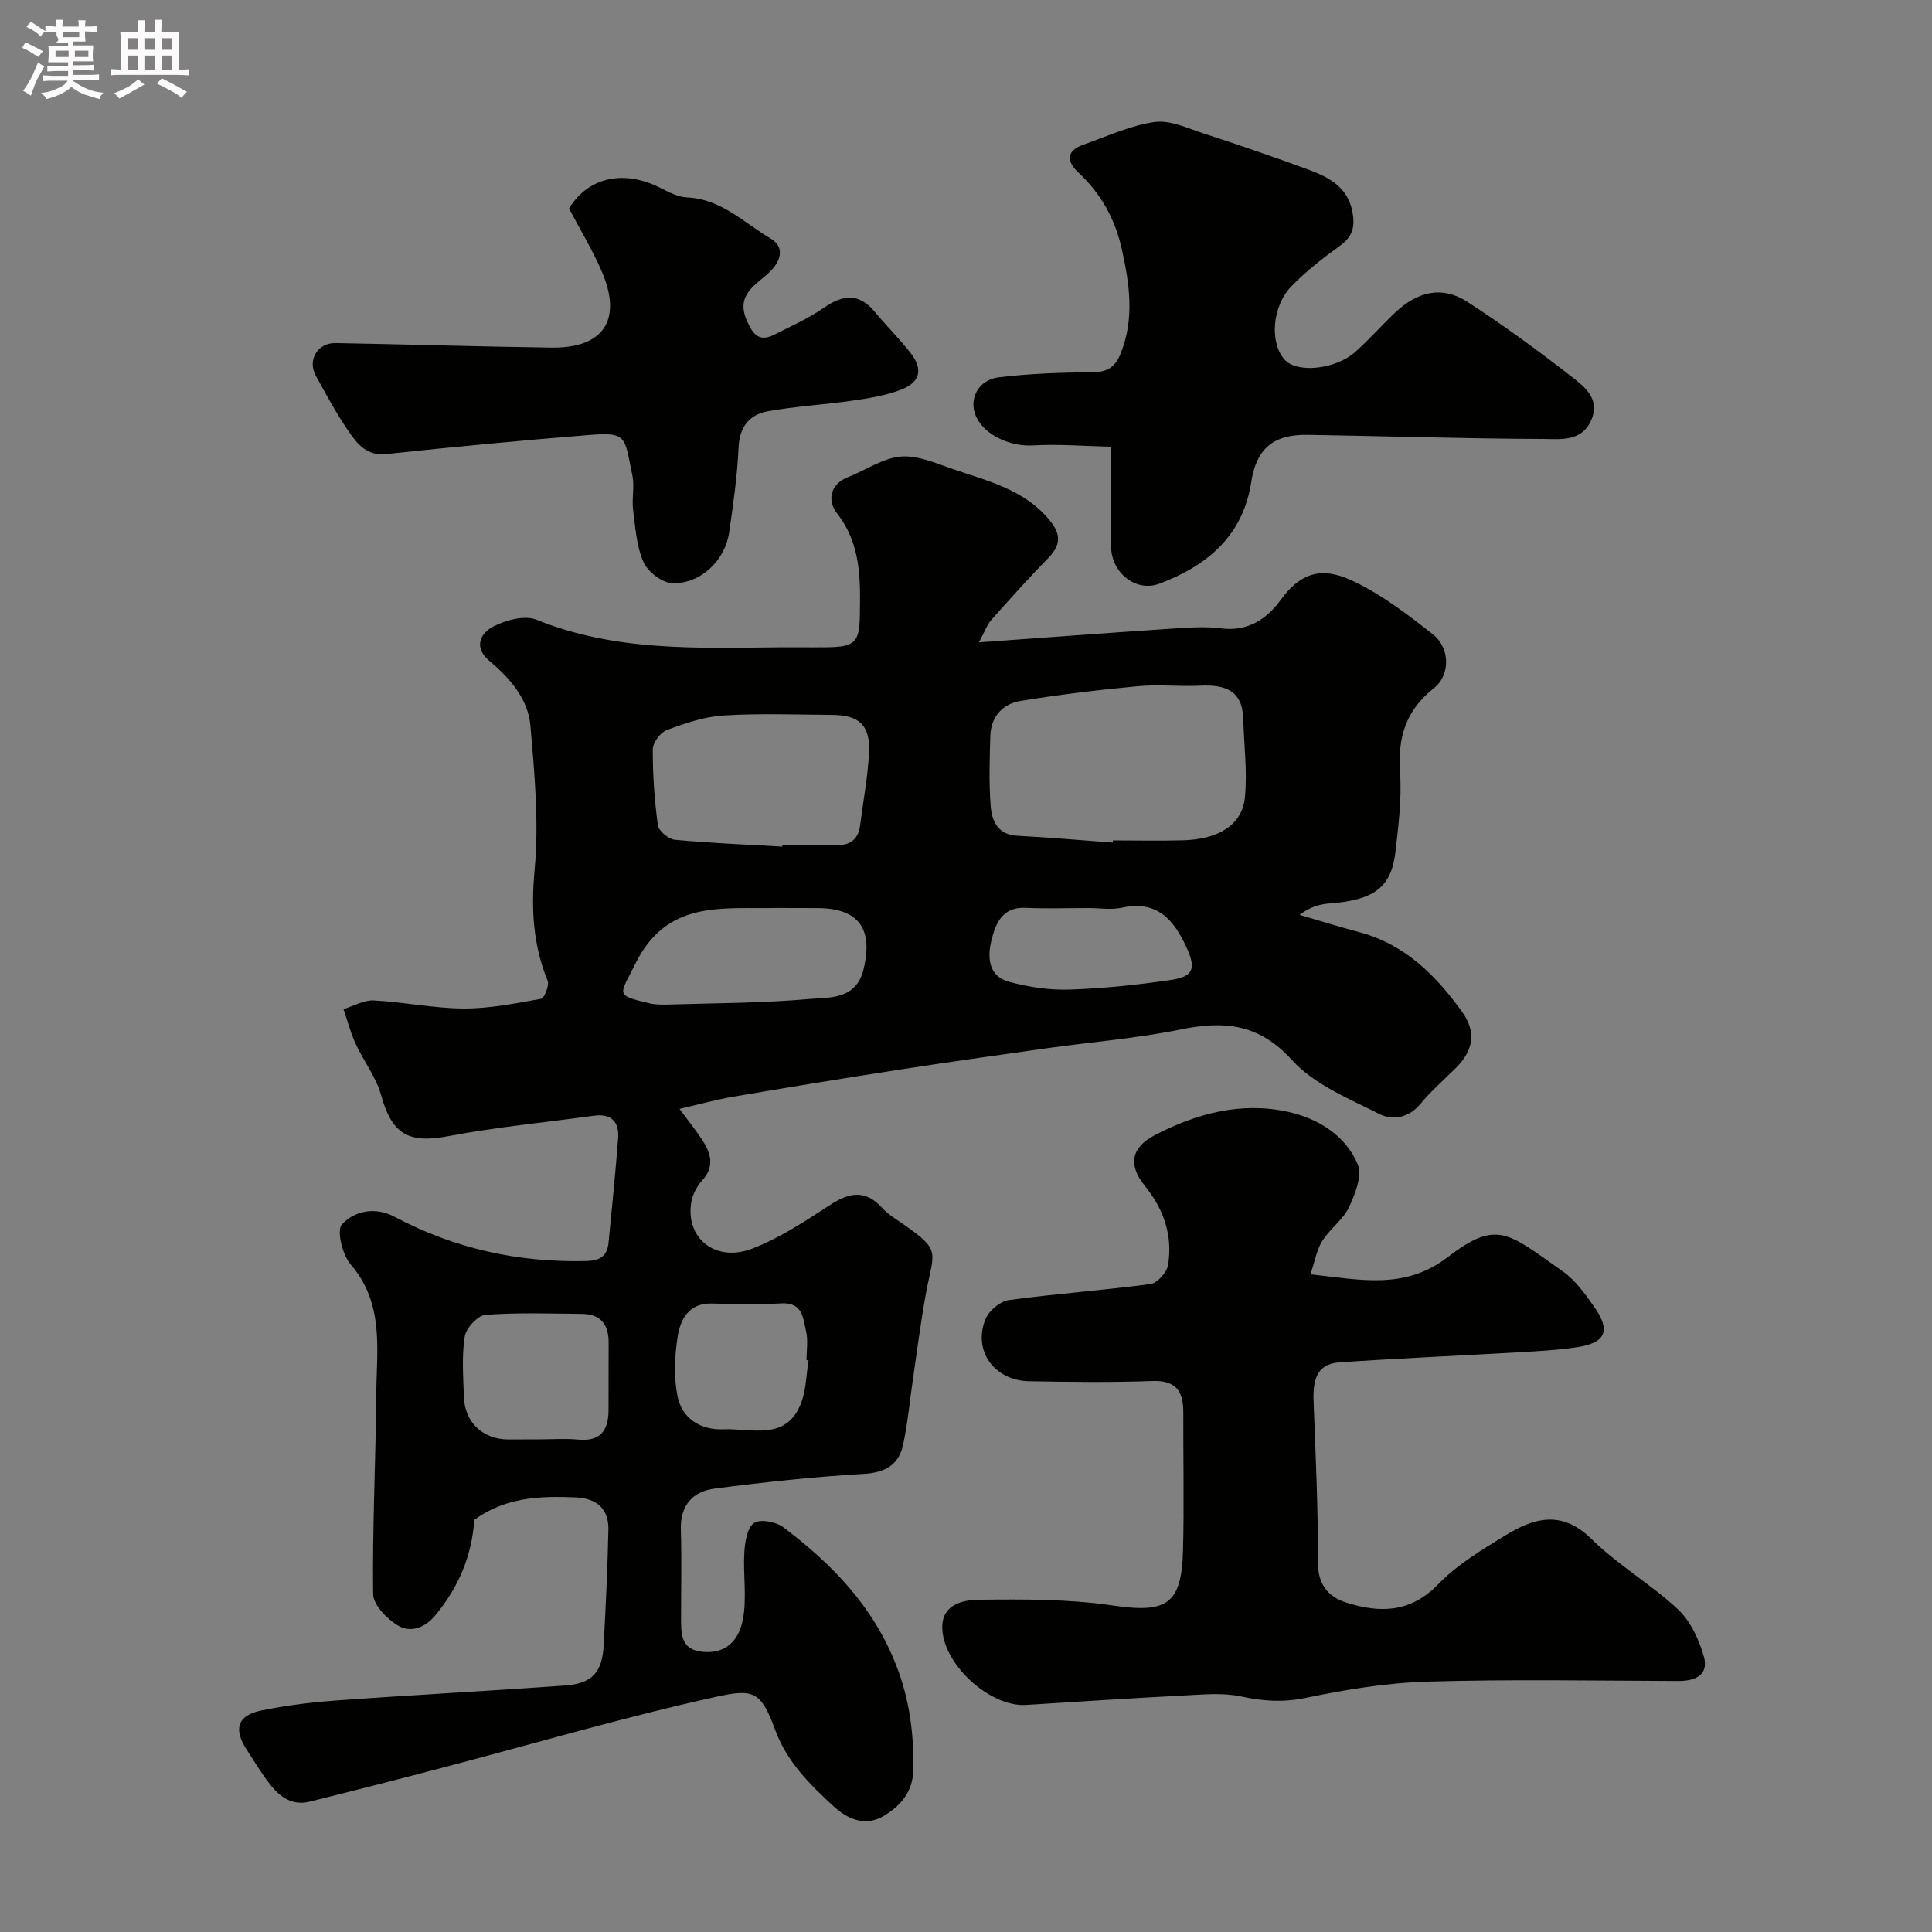
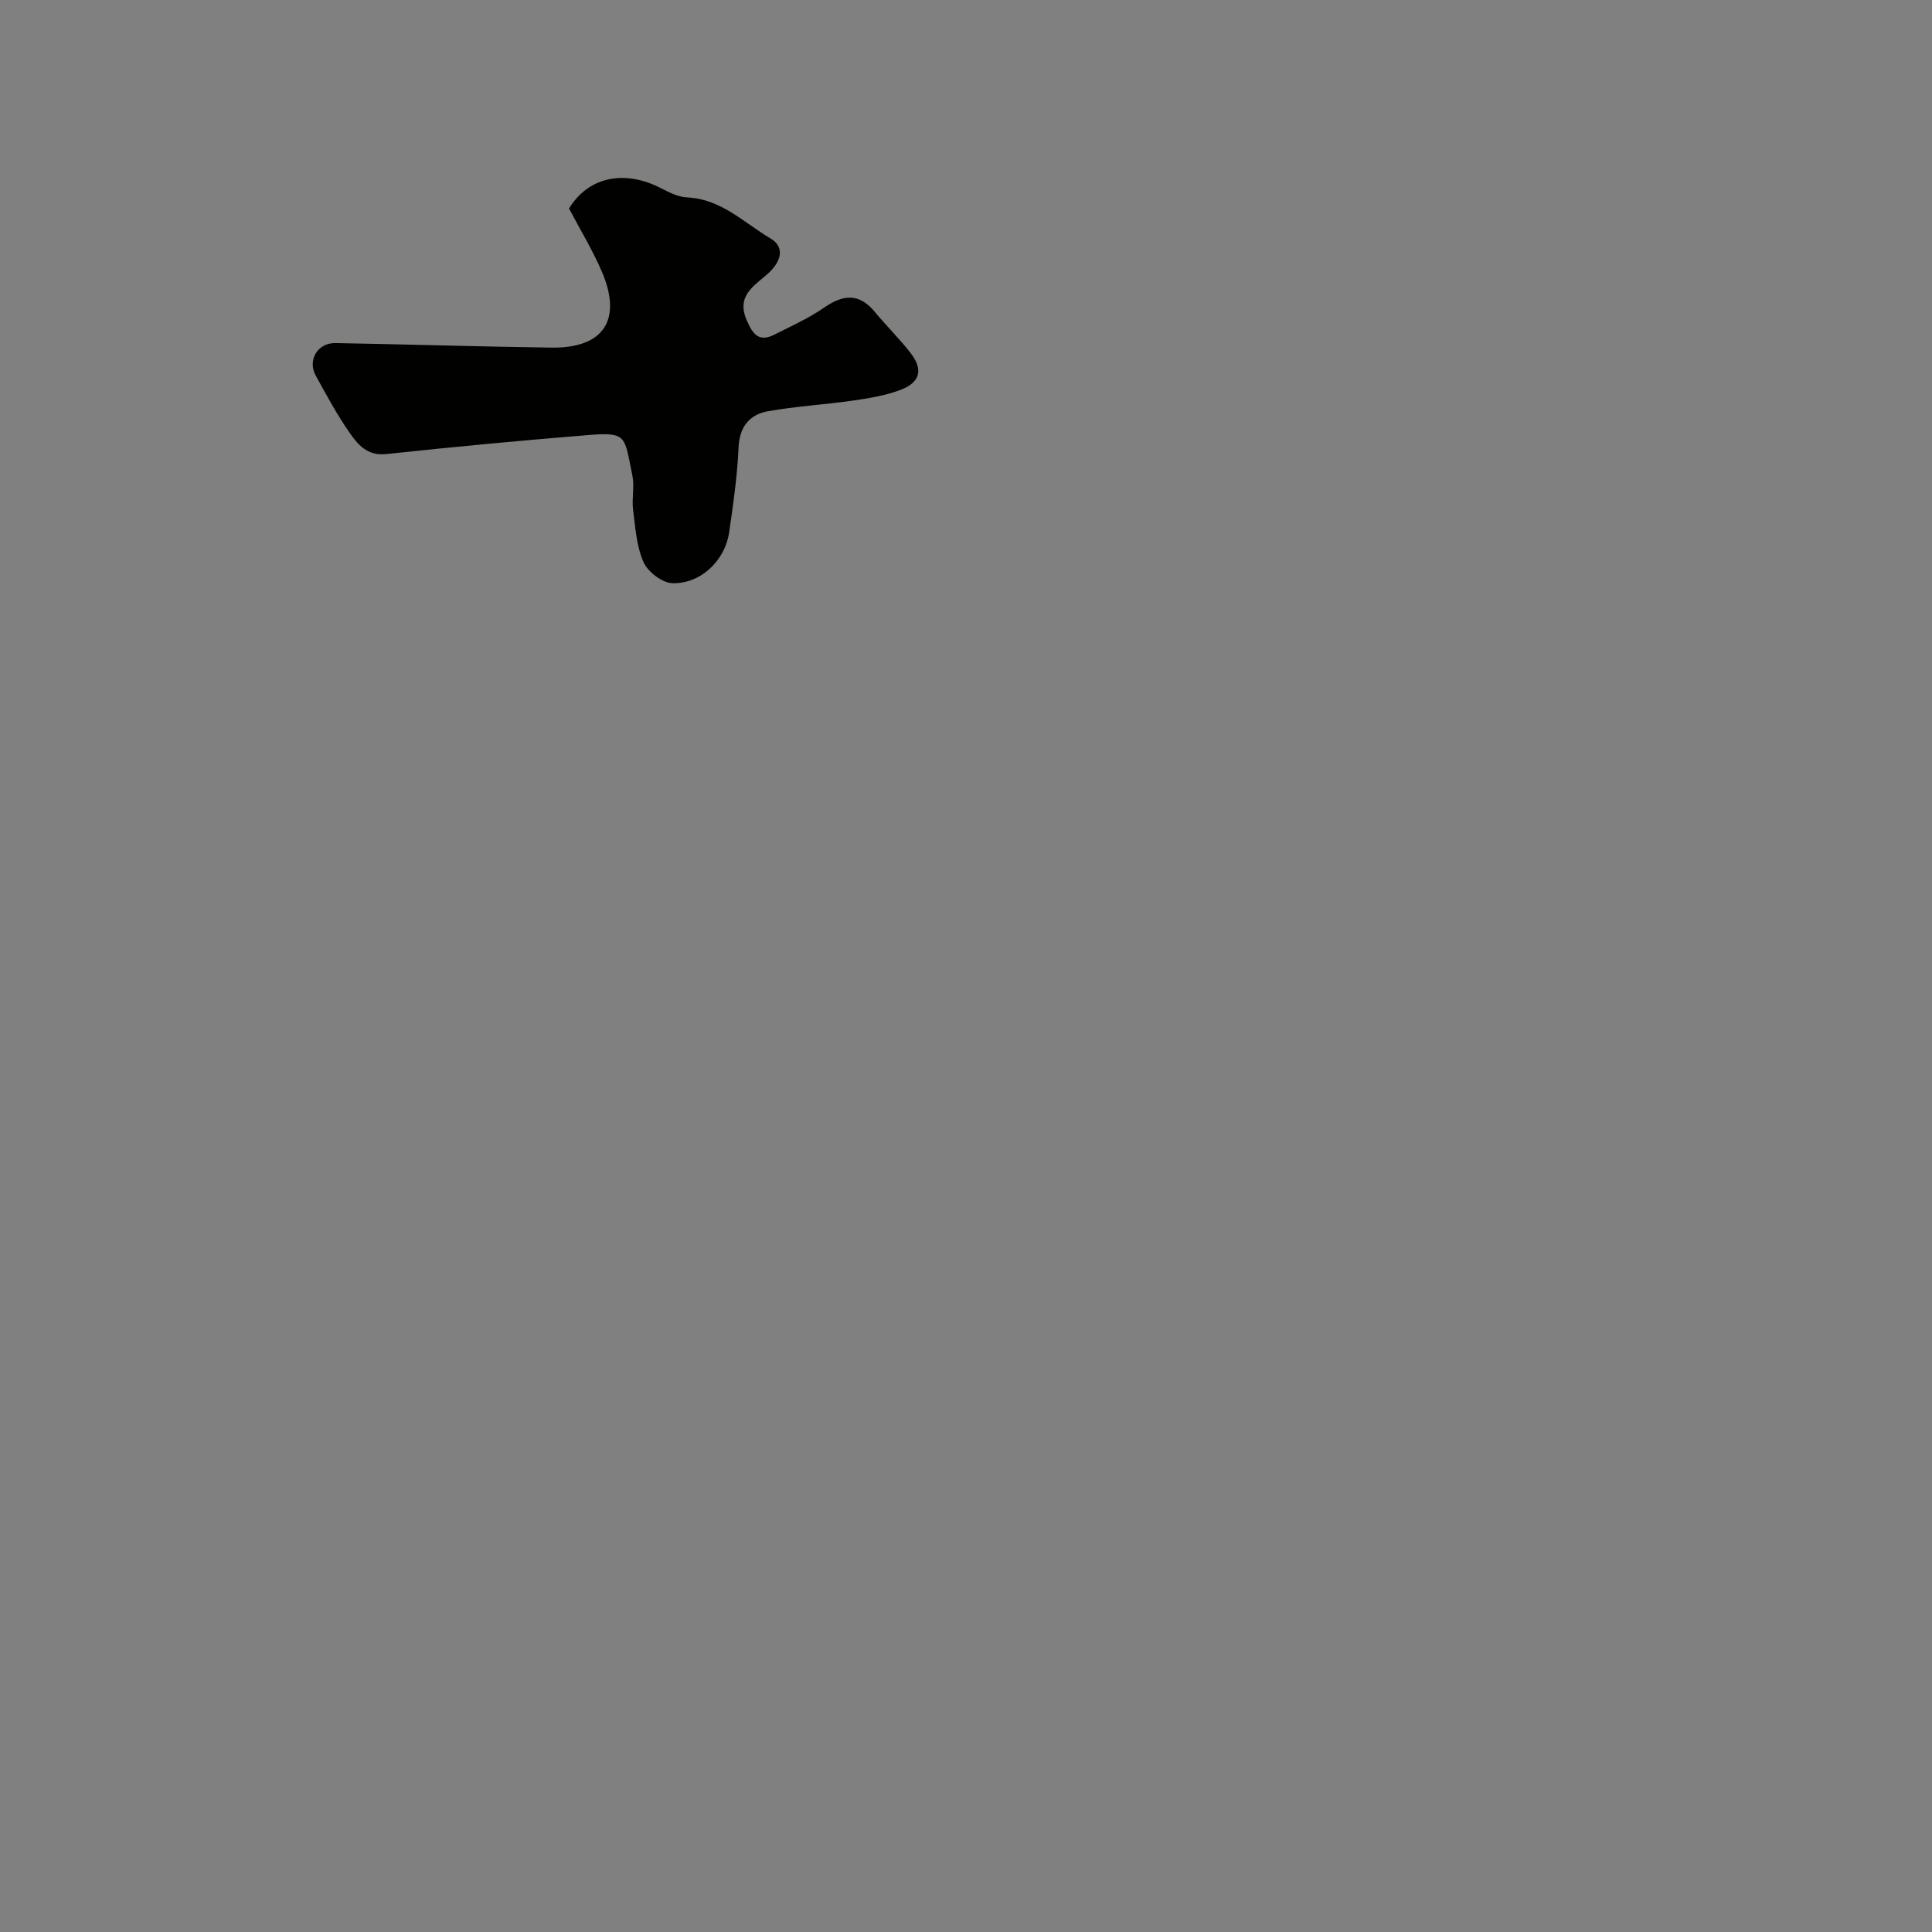
<svg xmlns="http://www.w3.org/2000/svg" enable-background="new 0 0 400 400" viewBox="0 0 400 400">
  <rect x="0" y="0" width="400" height="400" fill="#808080" stroke="none" />
-   <path d="m6.8 9.5c.6.3 1.3.7 2.1 1.1-.4.4-.7.8-.9 1.2-.7-.4-1.3-.8-1.8-1.1s-1.1-.6-1.6-.8c.2-.4.5-.8.7-1.2.4.2.8.5 1.5.8zm.9 6.9c-.3.6-.5 1.1-.7 1.7s-.4 1.1-.6 1.7c-.6-.4-1.1-.7-1.6-1 .7-1 1.2-1.8 1.5-2.4.3-.5.6-1.1.8-1.7.3-.6.5-1.2.8-1.8.3.3.8.6 1.3.8-.7 1.3-1.2 2.2-1.5 2.7zm.1-11c.4.3 1 .7 1.7 1.1-.5.2-.8.6-1.1 1.1-.5-.6-1-1-1.4-1.2s-.9-.6-1.5-.8c.2-.4.5-.7.9-1.1.5.3.9.6 1.4.9zm10.5 13.1c1 .4 2 .6 3.1.7-.4.4-.7.8-.8 1.3-.9-.2-1.9-.6-3-.9-1-.4-2-.9-2.8-1.6-.5.4-1.1.9-1.9 1.3s-1.9.9-3.3 1.2c-.1-.3-.5-.8-1.1-1.3 1 0 2.1-.3 3.2-.8 1.2-.5 1.9-1 2.3-1.7h-3.2c-.4 0-1 0-2 .1v-1.2c1 0 1.7.1 2 .1h3.3v-1h-2.3c-.2 0-.9 0-2 .1v-1.2c1.2 0 1.9.1 2 .1h2.3v-.8h-4.1c0-.7.1-1.2.1-1.6 0-.5 0-1.1-.1-1.8h4.1v-.7h-2.5c1-.6.1-1.1.1-1.6v-.6h-.5c-.4 0-1 0-1.8.1v-1.3c1.2 0 1.9.1 2.1.1h.2c0-.3 0-.8-.1-1.4h1.4c0 .6-.1 1-.1 1.4h3.4c0-.4 0-.8-.1-1.3h1.5c0 .4-.1.9-.1 1.3.7 0 1.5 0 2.5-.1v1.2c-1 0-1.8-.1-2.5-.1v.6c0 .3 0 .8.1 1.5h-2.5v.8h4.1c0 .7-.1 1.3-.1 1.8s0 1 .1 1.5h-4.1v.8h1.4c.8 0 1.8 0 2.9-.1v1.2c-1 0-1.9-.1-2.8-.1h-1.5v1h3.2c.3 0 1 0 2.1-.1v1.2c-1.1 0-1.8-.1-2.1-.1h-3.4l-.1.1c1.4 1 2.4 1.5 3.4 1.9zm-4.1-6.7v-1.3h-2.7v1.3zm2.2-4.1v-1.1h-3.4v1.1zm1.9 4.1v-1.3h-2.8v1.3z" fill="#fcfafa" />
-   <path d="m37 6.7v2.3 5.4c1 0 1.8 0 2.2-.1v1.3c-.6 0-1.5-.1-2.5-.1h-11.9c-.7 0-1.3 0-1.8.1v-1.3c.5 0 1.1.1 2 .1v-5.2c0-1 0-1.8-.1-2.5h3.7c0-1.3 0-2.1-.1-2.5h1.5c0 .4-.1 1.3-.1 2.5h2.2c0-1.2 0-2.1-.1-2.6h1.5c0 .4-.1 1.3-.1 2.6zm-12.3 13.7c-.3-.4-.7-.8-1.1-1.1 1.1-.4 2.1-.9 2.9-1.3.8-.5 1.5-1 2.1-1.6.4.4.9.8 1.3 1.1-2.5 1.4-4.2 2.4-5.2 2.9zm3.9-10.1v-2.4h-2.2v2.4zm0 4.1v-2.9h-2.2v2.9zm3.5-4.1v-2.4h-2.2v2.4zm0 4.1v-2.9h-2.2v2.9zm.4 2.9 1-1.1c.6.3 1.4.7 2.5 1.3s2 1.1 2.7 1.5c-.4.4-.8.8-1.1 1.3-.8-.8-2.5-1.7-5.1-3zm3.1-7v-2.4h-2.1v2.4zm0 4.1v-2.9h-2.1v2.9z" fill="#fcfafa" />
  <g fill="#010100">
-     <path d="m98.2 314.66c-.52 7.6-3.33 14.04-8.06 19.76-2.22 2.68-5.2 3.7-7.87 2.06-2.24-1.38-4.99-4.24-5.02-6.48-.16-13.76.54-27.53.65-41.3.08-9.25 1.71-18.79-5.29-26.9-1.72-1.99-2.96-7.07-1.81-8.31 2.59-2.79 6.84-3.72 10.88-1.57 12.42 6.6 25.67 9.51 39.73 9.16 2.88-.07 4.31-1.06 4.58-3.78.7-7.19 1.43-14.37 1.98-21.57.26-3.45-1.36-5.25-5.05-4.73-10.04 1.39-20.16 2.34-30.11 4.23-8.22 1.56-11.66-.38-13.9-8.48-1.04-3.76-3.63-7.06-5.29-10.68-1.05-2.28-1.68-4.75-2.5-7.14 2.1-.64 4.22-1.91 6.28-1.8 6.21.32 12.39 1.64 18.59 1.67 5.35.02 10.72-1.05 16.02-2.01.7-.13 1.76-2.78 1.37-3.74-3.04-7.47-3.44-14.9-2.69-23.02.91-9.81-.02-19.87-.87-29.76-.48-5.58-4.24-9.86-8.5-13.44-3.34-2.8-1.88-5.73.82-7.12 2.59-1.34 6.5-2.39 8.95-1.4 16.27 6.6 33.23 5.86 50.18 5.71 3.33-.03 6.67.03 10-.01 5.74-.08 6.66-1.05 6.75-6.58.12-7.44.31-14.73-4.75-21.19-1.94-2.48-1.58-5.93 2.36-7.48 3.63-1.43 7.13-3.9 10.84-4.23 3.46-.31 7.2 1.34 10.68 2.54 7.31 2.52 15.05 4.26 20.3 10.81 2.34 2.92 2.07 5.14-.48 7.73-4.06 4.12-7.91 8.45-11.76 12.77-.8.9-1.21 2.15-2.54 4.61 14.37-1.03 27.53-2.02 40.7-2.89 3.15-.21 6.37-.4 9.49 0 5.48.69 9.41-1.92 12.27-5.87 4.91-6.75 9.71-6.48 15.33-3.78 5.81 2.8 11.1 6.86 16.2 10.88 3.58 2.82 3.68 8.43.18 11.18-5.85 4.61-7.48 10.29-6.98 17.46.38 5.38-.32 10.87-.93 16.27-.85 7.51-4.4 10.11-13.66 10.81-2.1.16-4.17.77-6.19 2.37 4.12 1.2 8.23 2.48 12.38 3.58 9.43 2.52 15.85 8.96 21.28 16.53 2.96 4.12 2.32 7.94-1.28 11.54-2.47 2.47-5.15 4.78-7.37 7.47-2.43 2.95-5.8 3.47-8.49 2.11-6.35-3.21-13.52-6.11-18.11-11.18-6.87-7.58-14.06-8.17-23.08-6.33-9.12 1.86-18.46 2.59-27.7 3.89-10.2 1.43-20.4 2.87-30.58 4.44-11.46 1.77-22.9 3.64-34.33 5.59-3.6.61-7.14 1.61-11.11 2.52 1.94 2.64 3.38 4.43 4.64 6.34 1.83 2.79 2.74 5.53.02 8.51-1.14 1.25-2.03 3.05-2.27 4.71-1.06 7.34 5.14 12.27 12.67 9.37 5.69-2.19 10.94-5.67 16.1-9.03 3.98-2.6 7.29-3.24 10.77.58 1.19 1.31 2.78 2.28 4.26 3.3 8.12 5.6 6.44 5.66 4.84 14.35-1.09 5.92-1.83 11.9-2.71 17.85-.67 4.52-1.07 9.09-2.03 13.54-.89 4.16-3.66 5.79-8.14 6.05-10.31.6-20.6 1.71-30.84 3.04-4.52.58-7.2 3.43-7.04 8.5.19 5.99.04 12 .05 18 0 3.36-.22 6.89 4.5 7.31 4.74.43 7.43-2.29 8.28-6.64.89-4.52.03-9.35.32-14.02.13-2.12.59-5.04 2-6.01 1.27-.88 4.55-.28 6.06.86 10.06 7.59 18.6 16.36 23.36 28.54 2.79 7.13 3.69 14.17 3.56 21.65-.08 4.62-2.58 7.41-6.02 9.53-3.77 2.31-7.46.82-10.33-1.8-5.02-4.58-9.85-9.35-12.29-16.06-2.94-8.07-4.62-8.41-12.33-6.71-19.04 4.2-37.78 9.73-56.65 14.68-9.09 2.39-18.2 4.72-27.32 6.98-4.25 1.05-6.84-1.57-9.05-4.64-1.42-1.99-2.71-4.07-4.04-6.13-2.76-4.24-1.89-7.08 2.98-8.08 5.11-1.05 10.34-1.71 15.54-2.08 15.78-1.14 31.58-1.97 47.37-3.1 5.66-.4 7.74-2.73 8.04-8.39.42-7.94.8-15.89.97-23.84.1-4.38-2.44-6.54-6.77-6.72-7.33-.33-14.52-.05-20.99 4.64zm132.18-140.21c.01-.15.02-.3.03-.45 4.83 0 9.65.11 14.48-.02 7.41-.2 12.28-3.18 12.85-8.84.54-5.37-.19-10.87-.34-16.32-.16-5.92-3.82-7.1-8.86-6.86-4.32.21-8.68-.29-12.97.11-8.12.76-16.23 1.74-24.28 3.05-3.68.6-6.12 3.23-6.25 7.2-.15 4.82-.3 9.67.06 14.47.24 3.16 1.43 6.04 5.57 6.25 6.58.34 13.14.93 19.71 1.41zm-68.42.83c.01-.1.01-.19.02-.29 3.5 0 7-.1 10.5.03 3.07.11 5.18-.8 5.6-4.16.63-5.01 1.6-10.01 1.84-15.04.28-5.66-2.02-7.77-7.63-7.81-7.5-.05-15.02-.34-22.49.12-3.97.25-7.95 1.61-11.72 3.01-1.33.49-2.92 2.59-2.93 3.96-.02 5.25.35 10.54 1.05 15.74.16 1.18 2.19 2.89 3.48 3.02 7.41.7 14.85 1 22.28 1.42zm-1.29 12.71c-11.09.24-22.56-1.75-29.12 11.53-3.22 6.52-4.38 6.46 2.81 8.18 1.27.3 2.64.32 3.95.28 9.75-.3 19.52-.29 29.22-1.15 4.25-.38 9.73.22 11.27-6.2 2.02-8.4-1.04-12.62-9.65-12.62-2.83-.01-5.65-.01-8.48-.02zm-48.95 110.01c2.66 0 5.34-.21 7.98.05 4.61.45 6.27-1.91 6.29-6.05.03-4.66-.02-9.31.02-13.97.03-3.73-1.6-5.96-5.48-6-6.67-.06-13.37-.31-20.01.2-1.61.12-4.03 2.74-4.3 4.49-.64 4.06-.31 8.29-.18 12.44.16 5.32 3.92 8.85 9.21 8.86 2.15-.02 4.31-.02 6.47-.02zm55.68-16.34c-.14-.02-.28-.04-.42-.06 0-1.99.36-4.07-.09-5.96-.62-2.68-.66-6.04-5.1-5.79-4.81.27-9.65.12-14.48.03-4.68-.09-6.44 3.26-7 6.81-.64 4.05-.83 8.39-.04 12.38.93 4.66 4.83 7.04 9.51 6.85 5.88-.24 13.14 2.55 16.15-5.62.99-2.7 1-5.75 1.47-8.64zm57.93-93.66c-4.33 0-8.66.16-12.98-.04-4.84-.23-6.22 3.23-7.08 6.72-.86 3.46-.66 7.39 3.56 8.56 4.03 1.11 8.35 1.77 12.51 1.64 7.02-.22 14.05-.96 21.01-1.98 4.82-.7 5.29-2.41 3.32-6.72-2.65-5.81-6.12-9.82-13.37-8.25-2.22.48-4.64.07-6.97.07z" />
-     <path d="m271.31 263.83c10.35 1.11 19.48 3.31 28.46-3.58 10.26-7.87 12.49-4.94 23.78 2.97 2.62 1.83 4.64 4.68 6.52 7.36 3.45 4.9 2.4 7.43-3.47 8.33-4.05.62-8.17.83-12.28 1.07-12.36.72-24.74 1.23-37.1 2.09-4.75.33-5.4 3.94-5.26 7.95.41 11.09.96 22.19.89 33.29-.03 4.71 2.08 7.28 5.93 8.5 6.89 2.18 13.24 2.13 18.98-3.81 3.9-4.04 8.96-7.07 13.8-10.05 5.96-3.67 11.76-5.42 17.95.69 5.44 5.37 12.27 9.32 17.88 14.54 2.58 2.41 4.33 6.19 5.35 9.68 1.12 3.81-1.59 5.18-5.23 5.17-17.33-.06-34.67-.38-51.99.13-8.46.25-16.95 1.66-25.26 3.38-4.64.96-8.74.67-13.26-.3-3.84-.83-8.01-.4-12.02-.2-10.86.55-21.72 1.28-32.57 1.95-7.56.47-17.51-8.68-17.32-16.32.11-4.58 4.43-5.42 7.49-5.46 9.25-.11 18.62-.16 27.74 1.18 11.15 1.64 14.32-.1 14.61-11.38.25-9.53.03-19.06.06-28.59.01-4.33-1.46-6.68-6.42-6.5-8.49.32-17 .2-25.49.05-7.29-.13-11.75-6.42-9-12.96.72-1.7 3.01-3.6 4.79-3.84 9.75-1.33 19.59-2.02 29.34-3.33 1.41-.19 3.37-2.4 3.62-3.92 1.01-6.14-.91-11.62-4.84-16.46-3.44-4.23-2.81-7.87 2.04-10.41 8.7-4.55 18.03-7.01 27.74-4.84 6.09 1.36 11.8 4.84 14.33 10.83.99 2.35-.54 6.22-1.84 8.96-1.23 2.58-3.93 4.43-5.49 6.91-1.15 1.81-1.51 4.13-2.46 6.92z" />
-     <path d="m230 92.49c-5.54-.13-10.88-.58-16.19-.27-4.56.27-9.99-2.08-11.74-6.01-1.57-3.51.41-7.57 4.7-8.09 6.36-.77 12.81-1.01 19.23-1.03 3.12-.01 4.84-.98 6-3.85 2.92-7.21 1.87-14.36.27-21.61-1.38-6.25-4.3-11.53-8.99-15.9-2.48-2.31-2.57-4.5 1-5.76 4.88-1.73 9.72-3.99 14.76-4.71 3.2-.46 6.81 1.28 10.13 2.36 7.24 2.36 14.44 4.82 21.59 7.45 4.54 1.67 8.63 3.79 9.37 9.56.39 3.07-.55 4.71-2.91 6.41-3.45 2.48-6.84 5.15-9.81 8.19-4.13 4.22-4.58 11.96-1.34 15.34 2.61 2.72 10.46 1.92 14.53-1.71 2.85-2.54 5.39-5.43 8.17-8.07 4.74-4.51 9.84-5.64 14.95-2.35 7.39 4.77 14.51 10 21.47 15.39 2.86 2.21 6.37 4.84 4.11 9.47-2.07 4.24-6.41 3.59-9.83 3.58-16.25-.05-32.49-.59-48.74-.85-7.09-.11-10.62 2.86-11.67 9.76-1.72 11.21-9.19 17.35-18.98 21.04-4.97 1.88-10.01-2.32-10.04-7.68-.07-6.48-.04-12.96-.04-20.66z" />
    <path d="m117.81 43.16c4.27-6.93 11.89-7.85 18.93-4.25 1.73.88 3.63 1.88 5.49 1.96 7.06.3 11.79 5.24 17.3 8.5 2.74 1.62 2.46 4.29-.08 6.84-2.69 2.69-7.26 4.63-4.83 10.15 1.28 2.92 2.55 4.53 5.73 2.91 3.46-1.76 7.05-3.35 10.22-5.55 3.95-2.74 7.26-3.12 10.54.84 2.41 2.92 5.14 5.58 7.45 8.57 2.62 3.39 1.96 6.06-2.14 7.6-3.14 1.19-6.57 1.73-9.93 2.22-5.83.84-11.74 1.16-17.52 2.2-3.81.69-5.87 3.21-6.06 7.53-.26 5.87-1.1 11.72-1.95 17.55-.84 5.78-5.83 10.64-11.7 10.52-2.11-.04-5.12-2.33-6.02-4.35-1.47-3.31-1.7-7.22-2.17-10.91-.29-2.29.33-4.74-.13-6.97-1.67-8.05-1-9.1-8.84-8.47-14.06 1.13-28.1 2.46-42.13 3.96-3.95.42-5.9-1.98-7.63-4.47-2.6-3.73-4.76-7.77-6.96-11.76-1.77-3.21.37-6.82 4.07-6.75 14.92.26 29.84.74 44.76.94 10.72.14 14.65-5.71 10.45-15.61-1.97-4.61-4.61-8.92-6.85-13.2z" />
  </g>
</svg>